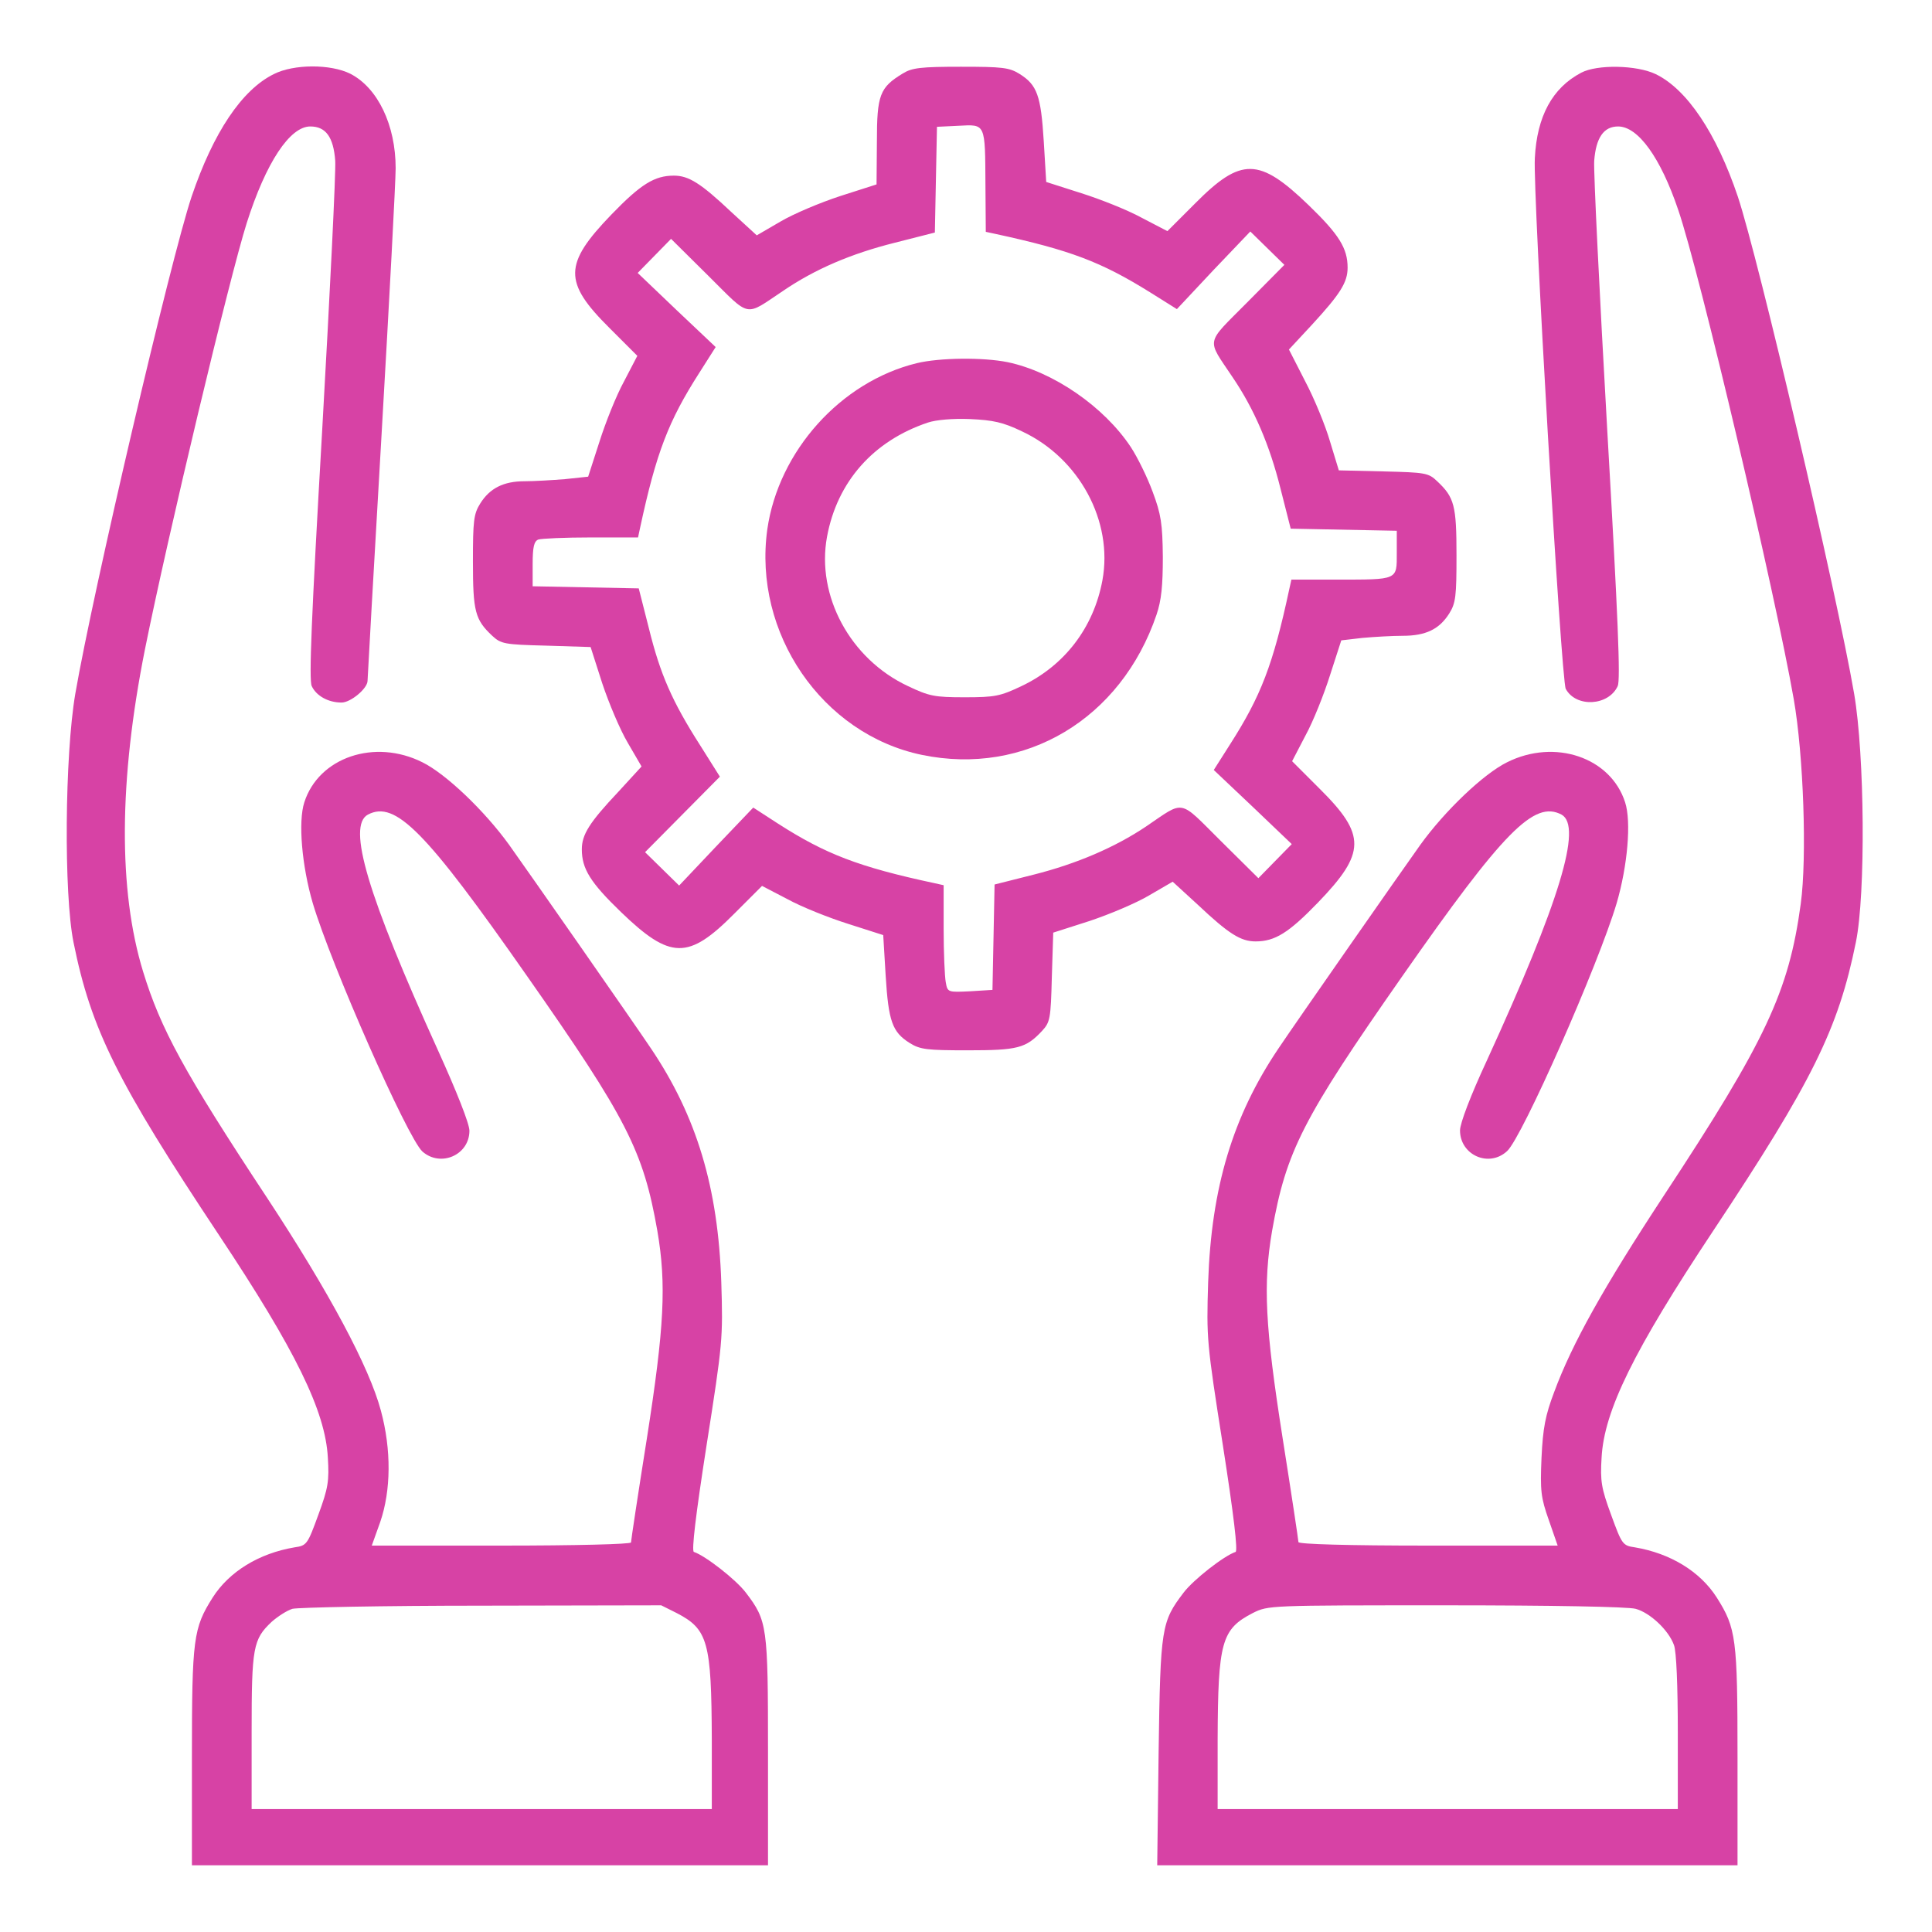
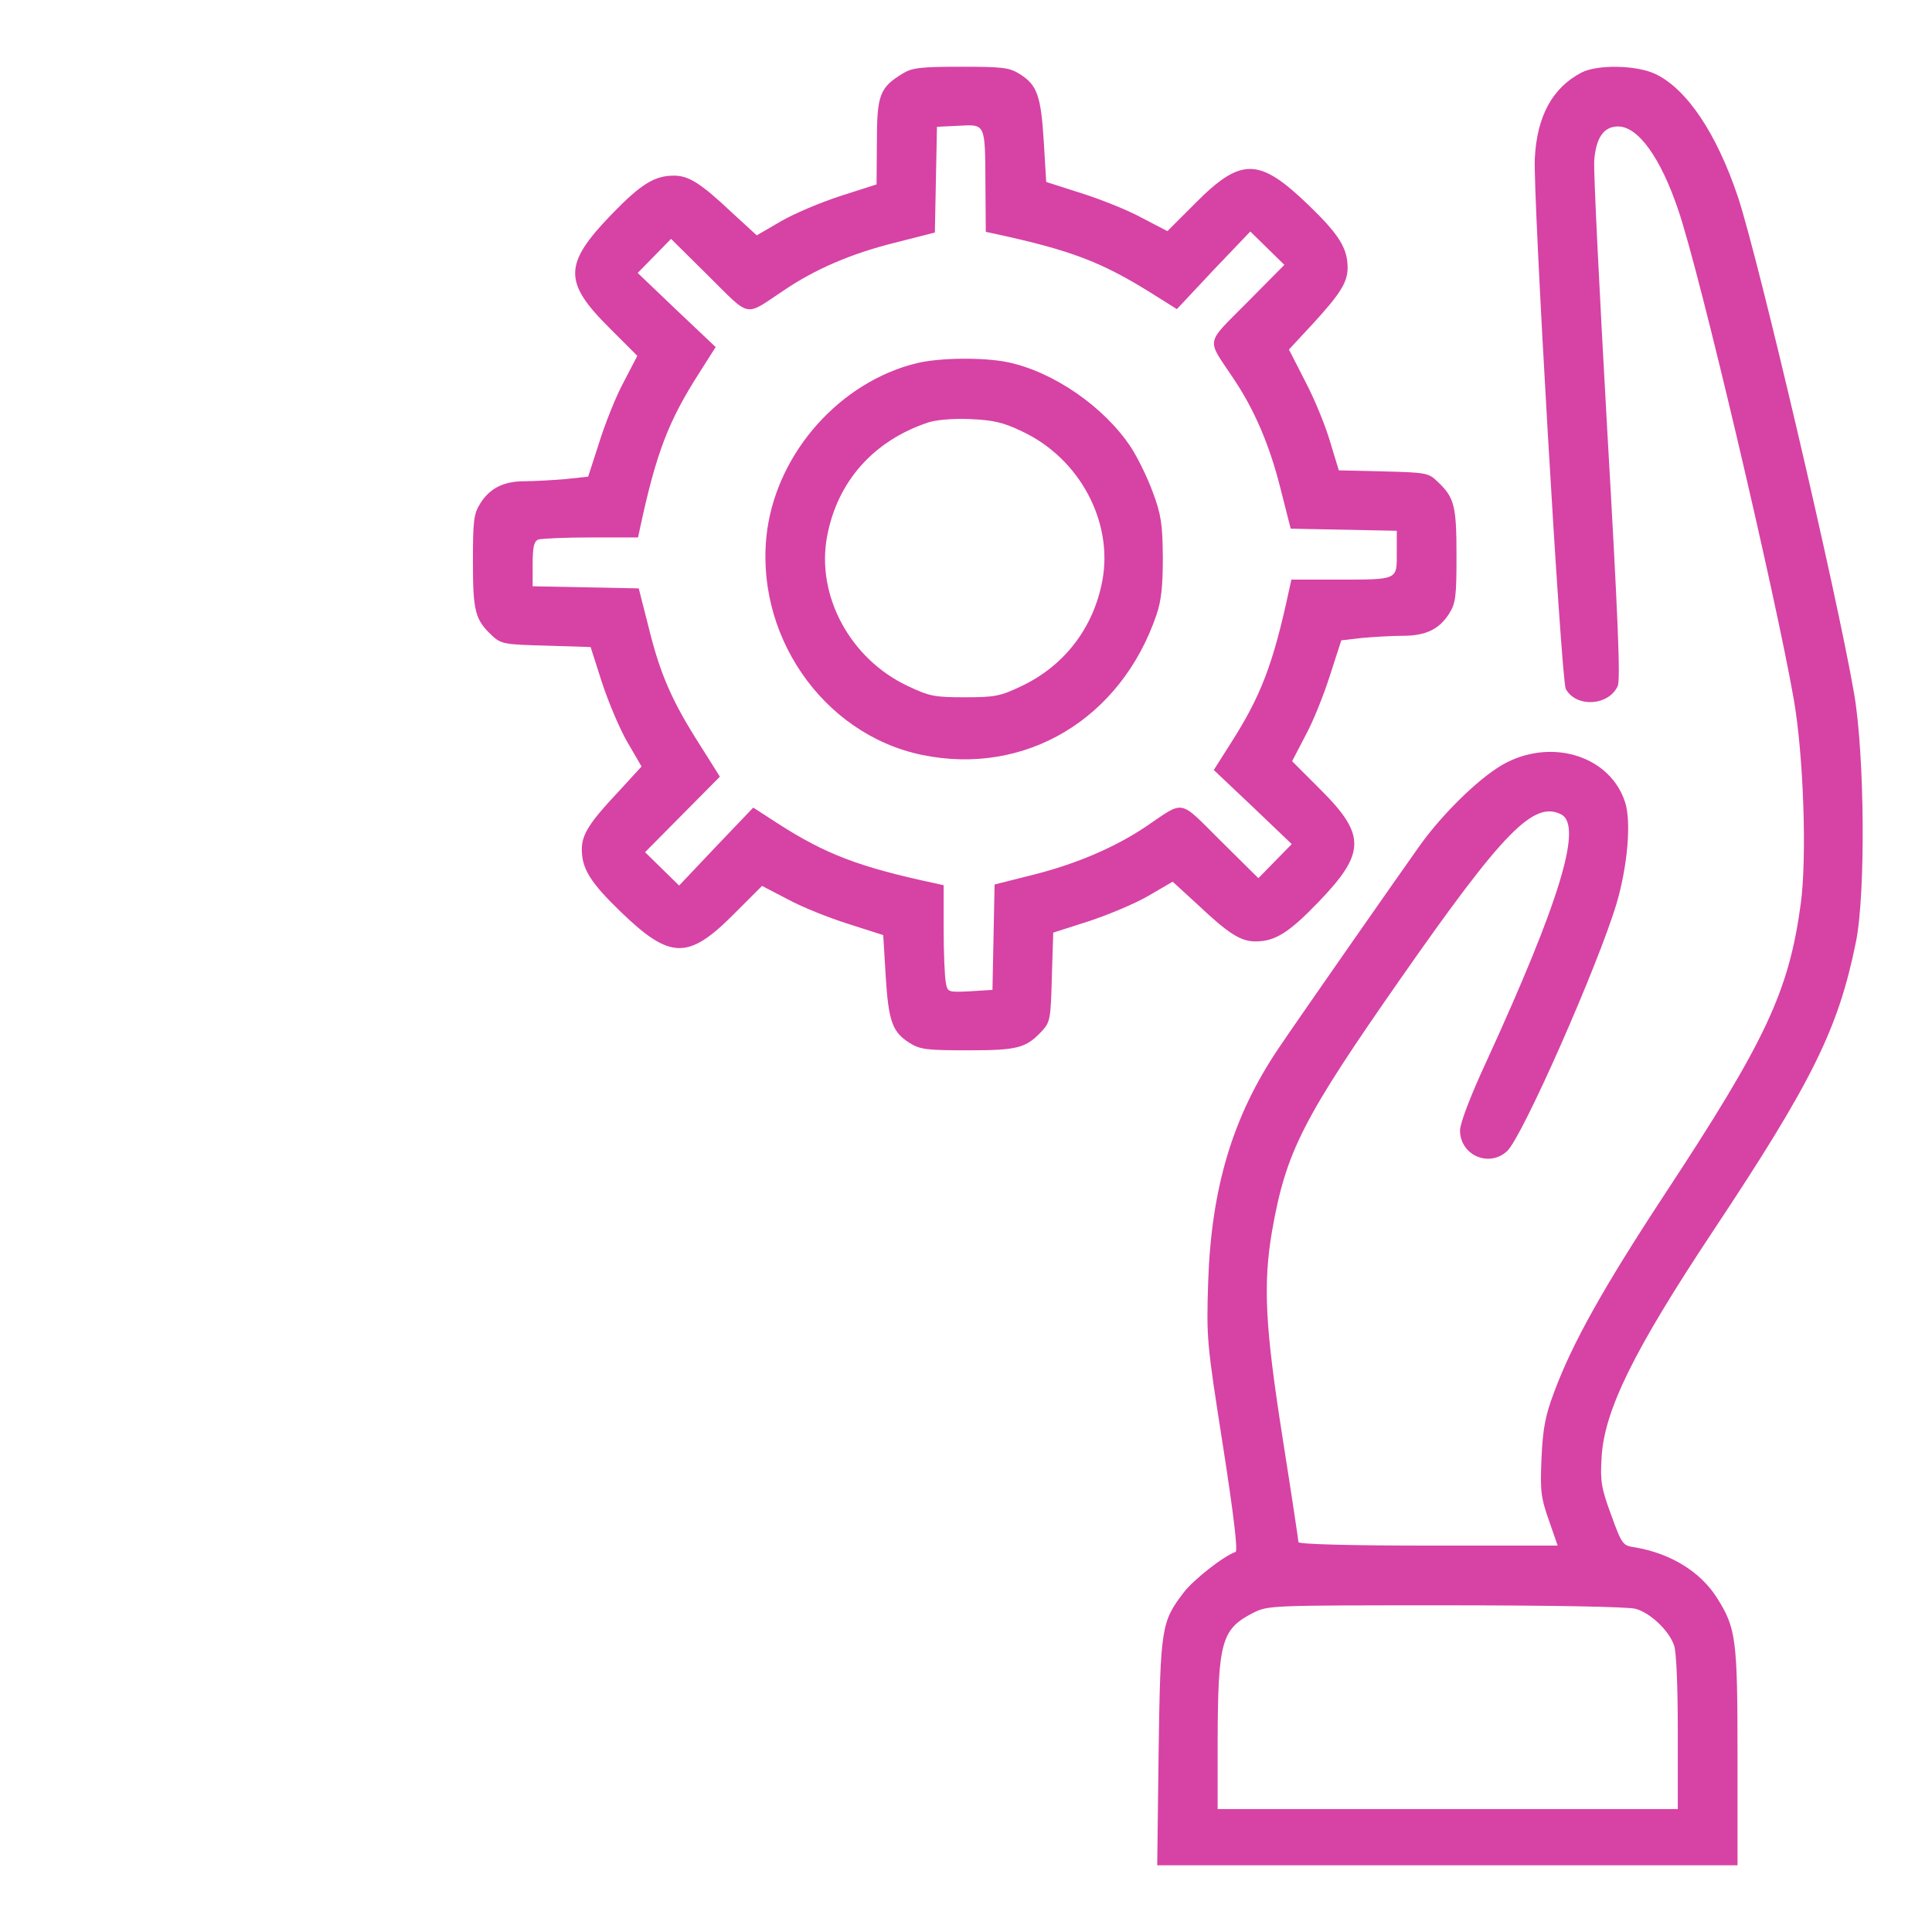
<svg xmlns="http://www.w3.org/2000/svg" width="550" height="550" viewBox="0 0 550 550" fill="none">
-   <path d="M77.935 21.1C68.835 25.6 60.735 37.7 54.535 56C48.535 74 26.535 168 21.435 197.5C18.435 215.1 18.135 254.5 20.935 268.3C25.935 293.1 33.435 308.1 62.335 351.6C84.135 384.4 92.635 401.7 93.335 415C93.735 421.6 93.435 423.6 90.635 431.2C87.535 439.7 87.335 440 83.835 440.5C73.735 442.2 65.235 447.4 60.535 454.8C55.035 463.5 54.635 466.4 54.635 500.2V531H136.635H218.635V498.6C218.635 462.9 218.435 461.4 212.335 453.4C209.535 449.7 200.835 442.9 197.535 441.8C196.835 441.6 198.035 431.4 201.135 411.5C205.735 382.2 205.835 381.1 205.335 365C204.435 338.1 198.335 317.8 185.335 298.5C180.035 290.6 150.435 248.2 144.935 240.5C137.935 230.8 126.935 220.3 120.235 217C106.635 210.2 90.735 215.6 86.635 228.4C84.835 233.9 85.935 246.5 89.035 257.1C94.235 274.6 115.935 323.8 120.235 327.8C125.435 332.4 133.635 328.8 133.635 321.9C133.635 319.9 130.035 310.8 124.635 298.9C104.635 254.8 98.735 235.1 104.735 231.9C112.535 227.8 121.135 236.5 150.135 278C178.435 318.4 183.135 327.6 187.135 350.4C189.735 365.6 189.135 377.7 184.135 409.6C181.635 425.3 179.635 438.6 179.635 439.1C179.635 439.6 163.935 440 142.735 440H105.835L108.235 433.3C111.335 424.3 111.435 412.7 108.435 401.6C105.135 389.2 93.735 367.9 76.035 341C52.335 305.1 45.735 292.9 40.735 276.6C33.635 253.4 33.835 222.2 41.235 185C47.835 152.2 65.335 79 70.235 63.5C75.735 46.2 82.535 36 88.335 36C92.735 36 94.935 39 95.435 45.8C95.635 48.9 93.935 83.3 91.735 122.2C88.635 176.1 87.935 193.5 88.735 195.3C90.035 198.1 93.435 200 97.235 200C99.835 200 104.635 196 104.635 193.8C104.635 193.1 106.435 161.4 108.635 123.5C110.835 85.5 112.635 51.5 112.635 47.9C112.635 35.6 107.535 25 99.735 21C94.135 18.2 83.635 18.2 77.935 21.1ZM192.635 459.2C201.535 463.8 202.535 467.4 202.635 495.2V515H137.135H71.635V493C71.635 468.9 72.035 466.7 77.335 461.7C79.035 460.2 81.635 458.5 83.235 458C84.835 457.6 109.135 457.1 137.135 457.1L188.235 457L192.635 459.2Z" fill="#D742A5" />
  <path d="M257.035 20.9C250.435 24.9 249.635 27 249.635 40.4L249.535 52.5L239.235 55.8C233.435 57.7 225.835 60.9 222.135 63.1L215.435 67L208.235 60.4C199.435 52.1 196.035 50 191.835 50C186.335 50 182.435 52.4 174.035 61.1C160.435 75.2 160.335 80.3 173.535 93.4L181.435 101.3L177.635 108.6C175.435 112.6 172.335 120.4 170.635 125.8L167.435 135.7L160.835 136.4C157.135 136.7 151.935 137 149.335 137C143.335 137 139.435 139 136.735 143.3C134.835 146.3 134.635 148.3 134.635 159.9C134.635 174.1 135.235 176.4 140.135 181C142.635 183.3 143.535 183.5 155.435 183.8L168.135 184.2L171.435 194.5C173.335 200.2 176.535 207.8 178.735 211.5L182.635 218.2L176.035 225.4C167.735 234.2 165.635 237.6 165.635 241.8C165.635 247.3 168.035 251.2 176.735 259.6C190.835 273.2 195.935 273.3 209.035 260.1L216.935 252.2L224.235 256C228.235 258.2 236.035 261.3 241.435 263L251.435 266.2L252.135 277.8C252.935 290.8 254.035 293.8 258.935 296.9C261.935 298.8 263.935 299 275.535 299C289.735 299 292.035 298.4 296.635 293.5C298.935 291 299.135 290.1 299.435 278.2L299.835 265.5L310.135 262.2C315.835 260.3 323.435 257.1 327.135 254.9L333.835 251L341.035 257.6C349.835 265.9 353.235 268 357.435 268C362.935 268 366.835 265.6 375.235 256.9C388.835 242.8 388.935 237.7 375.735 224.6L367.835 216.7L371.635 209.4C373.835 205.4 376.935 197.6 378.635 192.2L381.835 182.3L387.835 181.6C391.235 181.3 396.335 181 399.335 181C405.935 181 409.735 179.1 412.535 174.7C414.435 171.7 414.635 169.7 414.635 158.1C414.635 143.9 414.035 141.6 409.135 137C406.635 134.6 405.735 134.5 393.835 134.2L381.135 133.9L378.635 125.7C377.335 121.2 374.135 113.4 371.535 108.5L366.935 99.5L373.435 92.5C381.535 83.7 383.635 80.4 383.635 76.2C383.635 70.7 381.235 66.8 372.535 58.4C358.435 44.8 353.335 44.7 340.235 57.9L332.335 65.8L325.035 62C321.035 59.8 313.235 56.7 307.835 55L297.835 51.8L297.135 40.2C296.335 27.2 295.235 24.2 290.335 21.1C287.335 19.2 285.335 19 273.535 19C262.135 19 259.635 19.3 257.035 20.9ZM280.535 52.7L280.635 66L283.435 66.6C304.635 71.2 313.435 74.5 327.535 83.3L335.035 88L345.435 76.9L355.935 65.9L360.835 70.7L365.635 75.4L355.035 86.1C343.035 98.2 343.435 96.2 350.835 107.3C357.035 116.4 361.435 126.7 364.535 139.1L367.435 150.5L382.535 150.8L397.635 151.1V157.4C397.635 165.2 398.135 165 380.435 165H367.635L367.035 167.7C362.435 189.2 358.935 198.2 350.235 211.8L345.535 219.2L356.635 229.7L367.735 240.3L362.935 245.2L358.235 250L347.535 239.4C335.435 227.4 337.435 227.7 326.235 235.3C317.435 241.2 306.535 245.9 294.235 249L283.135 251.8L282.835 266.8L282.535 281.8L276.135 282.2C269.835 282.5 269.735 282.5 269.235 279.6C268.935 278 268.635 271.2 268.635 264.4V252L265.935 251.4C244.435 246.8 234.935 243.1 221.535 234.5L214.435 229.9L203.835 241L193.335 252.1L188.435 247.3L183.635 242.6L194.335 231.8L204.935 221.1L199.335 212.2C191.335 199.7 187.935 191.9 184.735 178.9L181.835 167.5L166.735 167.2L151.635 166.9V160.6C151.635 155.7 152.035 154.1 153.235 153.6C154.135 153.3 160.835 153 168.235 153H181.635L182.235 150.2C186.835 128.8 190.335 119.8 199.035 106.2L203.735 98.8L192.635 88.3L181.535 77.7L186.335 72.8L191.035 68L201.735 78.6C213.835 90.6 211.835 90.2 222.935 82.8C232.035 76.6 242.335 72.2 254.735 69.1L266.135 66.2L266.435 51.1L266.735 36.1L272.935 35.8C280.635 35.4 280.435 35 280.535 52.7Z" fill="#D742A5" />
  <path d="M260.935 103.4C239.335 108.7 221.635 128.4 218.435 150.7C214.335 180.2 234.035 209 262.435 214.9C291.835 221 319.135 204.7 329.235 175C330.635 170.9 331.035 166.7 331.035 158.5C330.935 149.1 330.535 146.4 328.135 140C326.635 135.9 323.835 130.2 321.935 127.3C314.335 115.8 299.835 105.8 286.835 103.1C279.935 101.7 267.535 101.8 260.935 103.4ZM290.935 122.8C307.235 130.4 316.935 148.4 313.835 165.2C311.335 178.7 303.035 189.5 290.835 195.3C284.735 198.2 283.235 198.5 274.635 198.5C266.035 198.5 264.535 198.2 258.435 195.3C242.035 187.6 232.335 169.6 235.435 152.8C238.335 137.1 248.635 125.5 264.135 120.3C266.535 119.5 271.335 119.1 276.135 119.3C282.735 119.6 285.535 120.2 290.935 122.8Z" fill="#D742A5" />
  <path d="M450.136 20.7C441.936 25 437.536 33.1 436.936 45C436.336 54.9 444.436 193.7 445.736 196.1C448.636 201.5 457.936 201 460.536 195.3C461.336 193.5 460.636 176.1 457.536 122.2C455.336 83.3 453.636 48.9 453.836 45.8C454.336 39.2 456.536 36 460.636 36C466.336 36 472.736 44.9 477.736 59.7C483.836 77.4 505.336 168.8 510.636 199C513.436 215 514.436 244.1 512.636 257.3C509.236 282.3 502.736 296.2 473.636 340.4C456.436 366.6 447.536 382.5 442.436 396.3C439.936 402.9 439.236 406.5 438.836 415C438.436 424.4 438.636 426.3 440.936 432.8L443.436 440H406.536C383.836 440 369.636 439.6 369.636 439C369.636 438.5 367.636 425.2 365.136 409.4C360.136 377.6 359.536 365.6 362.136 350.4C366.136 327.7 370.836 318.5 399.136 278C428.136 236.5 436.736 227.8 444.536 231.9C450.536 235.2 444.036 256.6 423.236 302C418.636 311.9 415.636 319.8 415.636 321.8C415.636 328.8 423.836 332.5 429.036 327.7C433.336 323.8 455.036 274.6 460.236 257.1C463.336 246.5 464.436 233.9 462.636 228.4C458.536 215.6 442.636 210.2 429.036 217C422.336 220.3 411.336 230.8 404.336 240.5C398.836 248.2 369.236 290.6 363.936 298.5C350.936 317.8 344.836 338.1 343.936 365C343.436 381.1 343.536 382.2 348.136 411.5C351.236 431.4 352.436 441.6 351.736 441.8C348.436 442.9 339.736 449.7 336.936 453.4C330.636 461.7 330.336 463.2 329.836 498.7L329.436 531H412.036H494.636V500.2C494.636 466.4 494.236 463.5 488.736 454.8C484.036 447.4 475.536 442.2 465.436 440.5C461.936 440 461.736 439.7 458.636 431.2C455.836 423.6 455.536 421.6 455.936 415C456.636 401.6 465.136 384.4 487.636 350.5C515.936 307.9 523.336 292.9 528.336 268.2C531.136 254.5 530.836 215 527.836 197.5C522.836 168.5 500.636 73.8 494.736 56C488.636 37.9 480.236 25.4 471.336 21.1C465.936 18.5 454.636 18.3 450.136 20.7ZM465.636 458C469.736 459.1 475.036 464.1 476.536 468.3C477.236 470 477.636 480 477.636 493.1V515H412.136H346.636V495.2C346.736 467.4 347.736 463.8 356.636 459.2C361.036 457 361.136 457 411.636 457C441.636 457 463.536 457.4 465.636 458Z" fill="#D742A5" />
</svg>